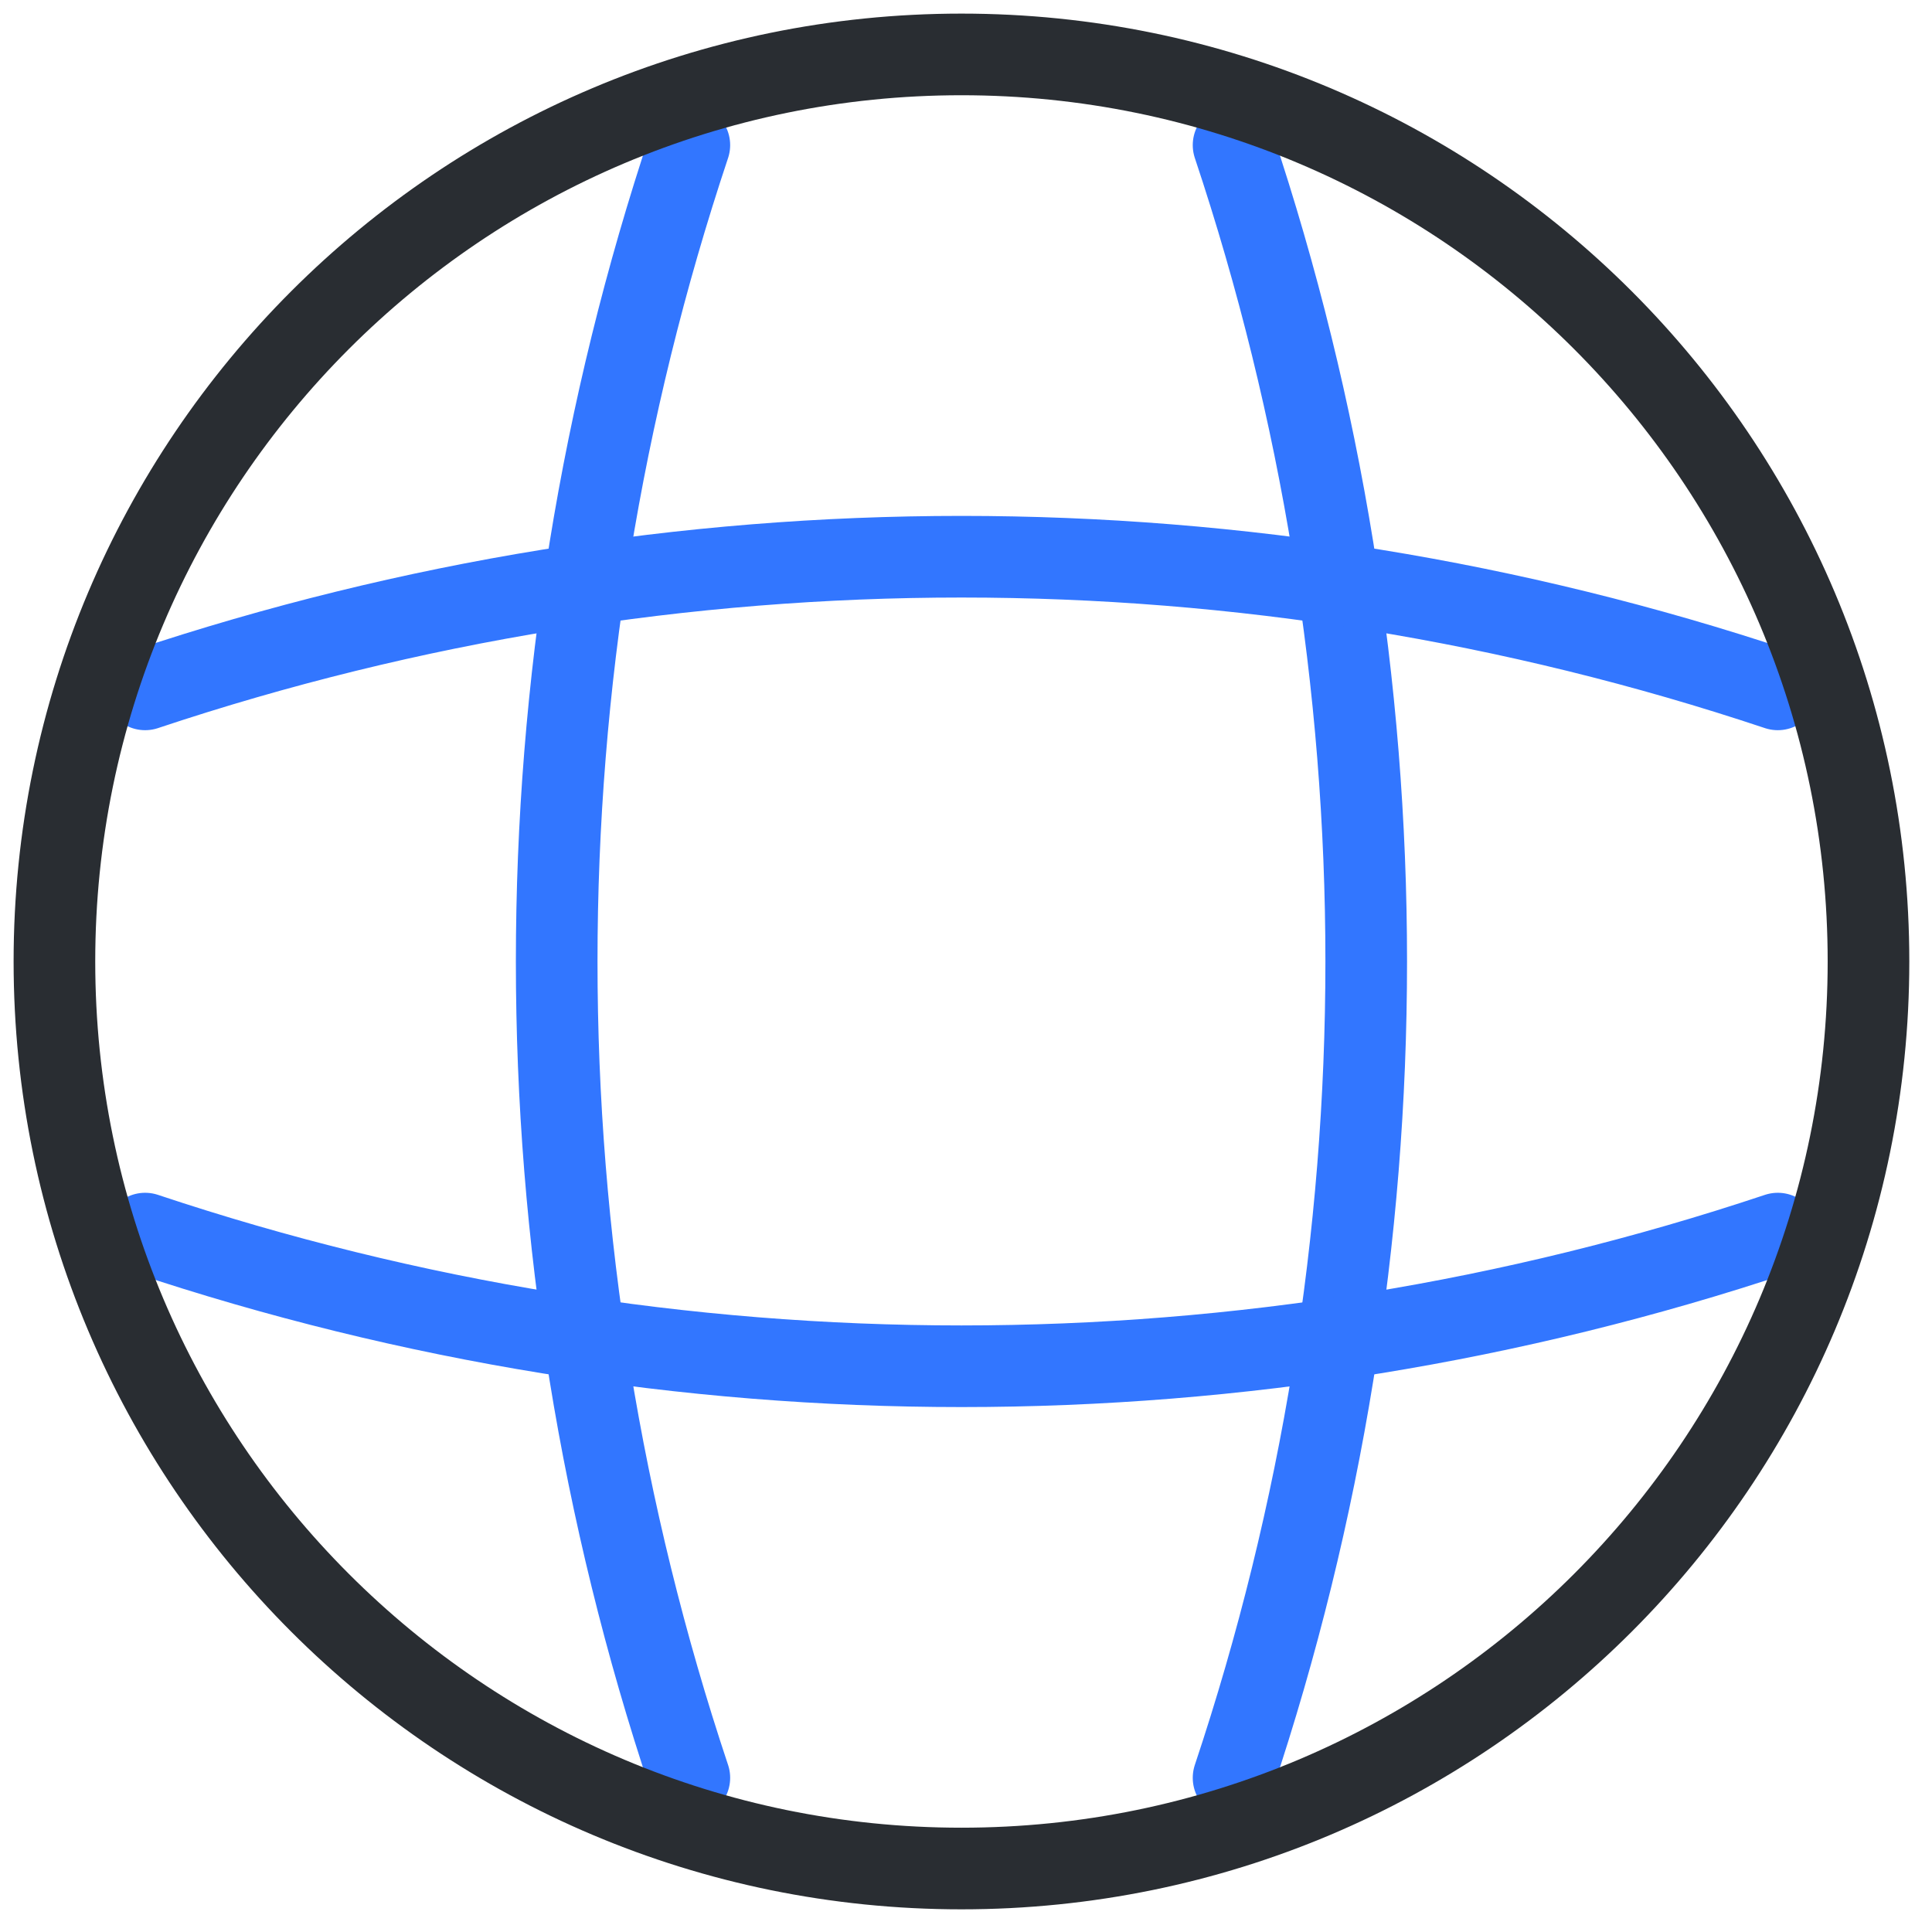
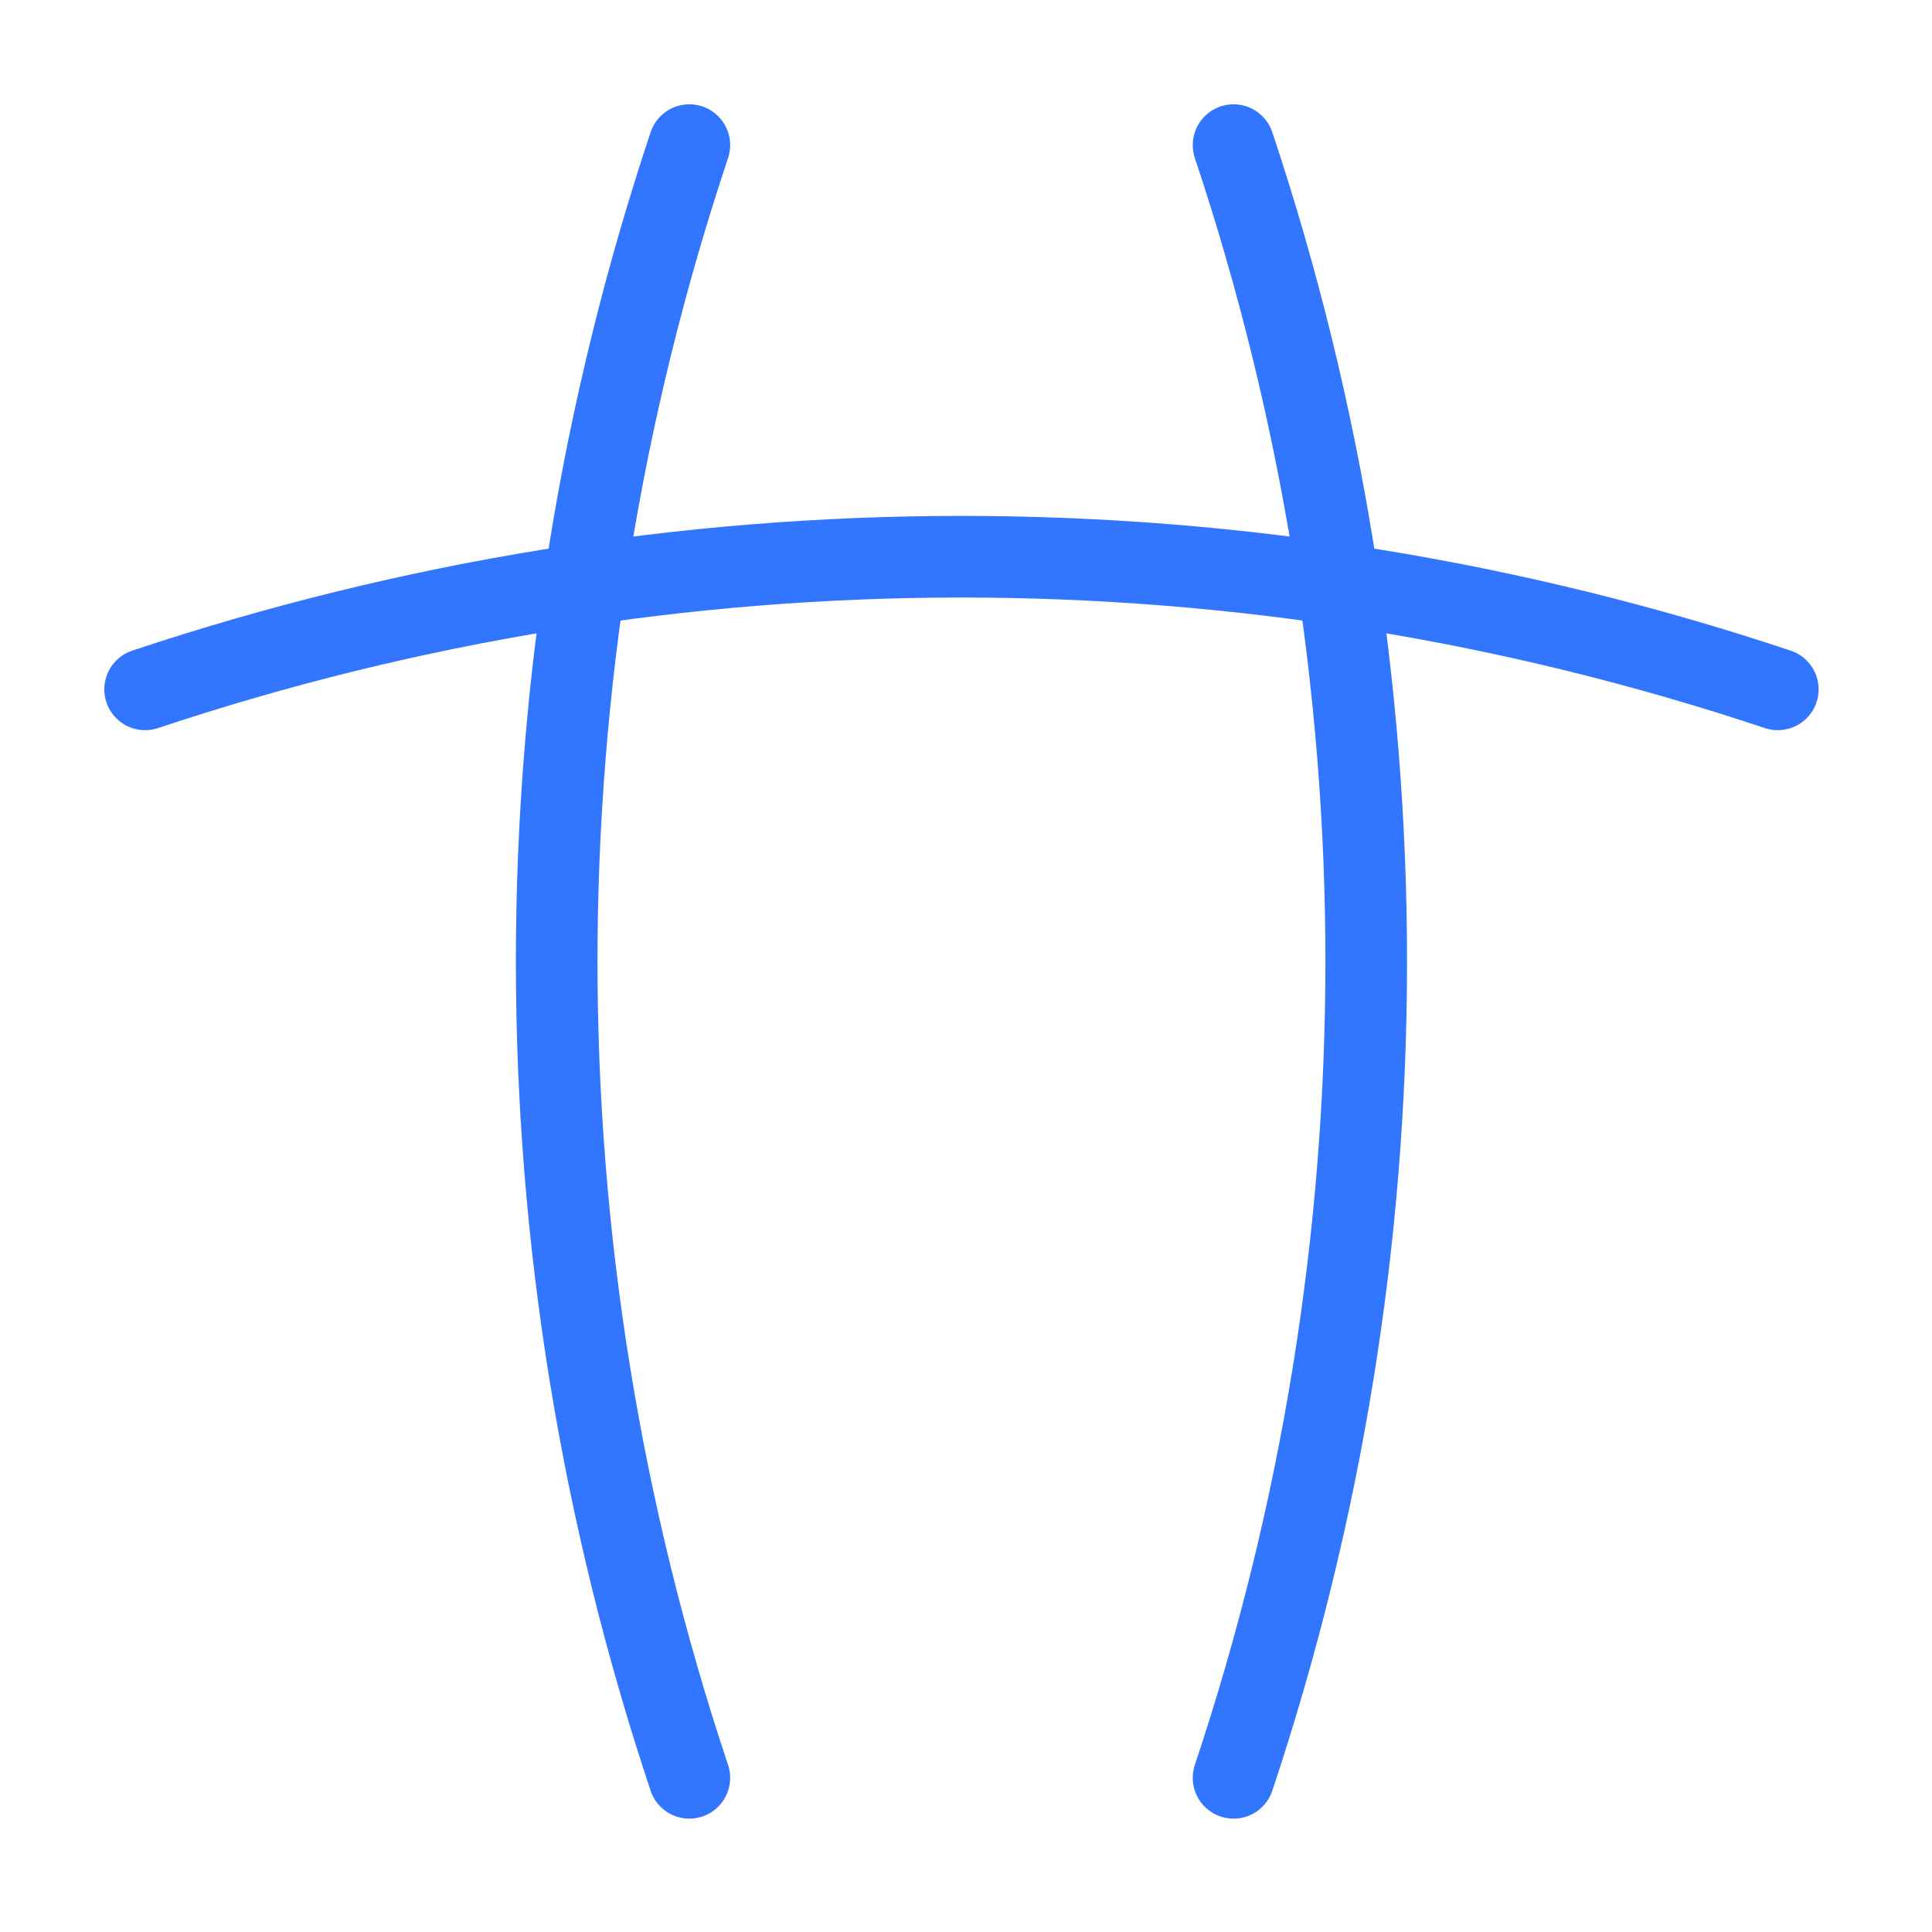
<svg xmlns="http://www.w3.org/2000/svg" width="71" height="71" viewBox="0 0 71 71" fill="none">
  <path d="M25.333 5.333C18.833 24.8 18.833 45.867 25.333 65.334" stroke="#3276FF" stroke-width="3" stroke-linecap="round" stroke-linejoin="round" />
  <path d="M45.333 5.333C51.833 24.8 51.833 45.867 45.333 65.334" stroke="#3276FF" stroke-width="3" stroke-linecap="round" stroke-linejoin="round" />
-   <path d="M5.333 45.334C24.8 51.834 45.867 51.834 65.333 45.334" stroke="#3276FF" stroke-width="3" stroke-linecap="round" stroke-linejoin="round" />
  <path d="M5.333 25.334C24.8 18.834 45.867 18.834 65.333 25.334" stroke="#3276FF" stroke-width="3" stroke-linecap="round" stroke-linejoin="round" />
-   <path d="M35.333 68.667C53.743 68.667 68.666 53.743 68.666 35.333C68.666 16.924 53.743 2 35.333 2C16.924 2 2 16.924 2 35.333C2 53.743 16.924 68.667 35.333 68.667Z" stroke="#292D32" stroke-width="3" stroke-linecap="round" stroke-linejoin="round" />
</svg>